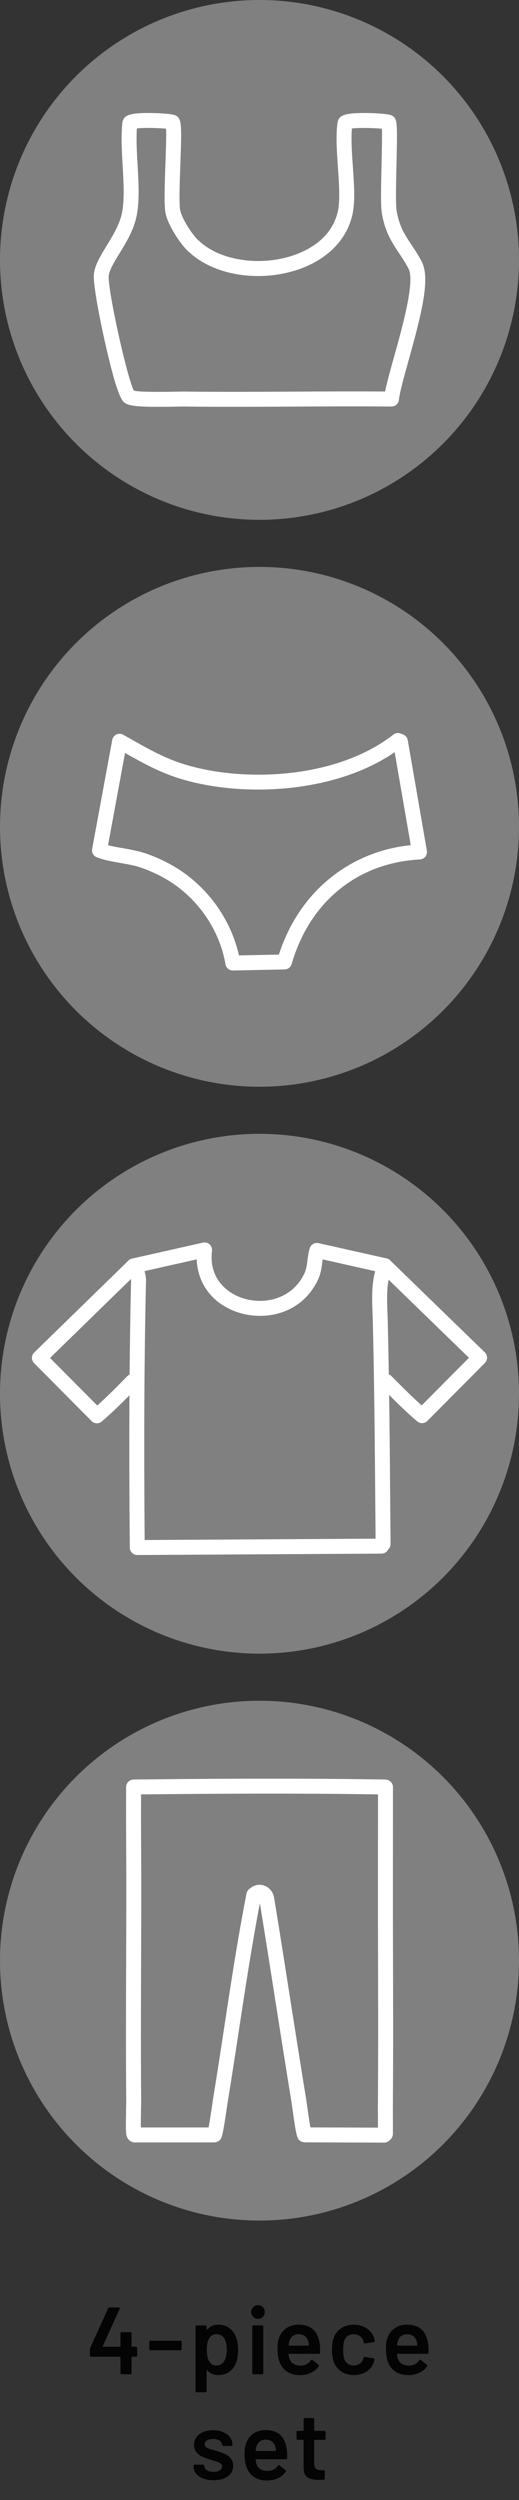
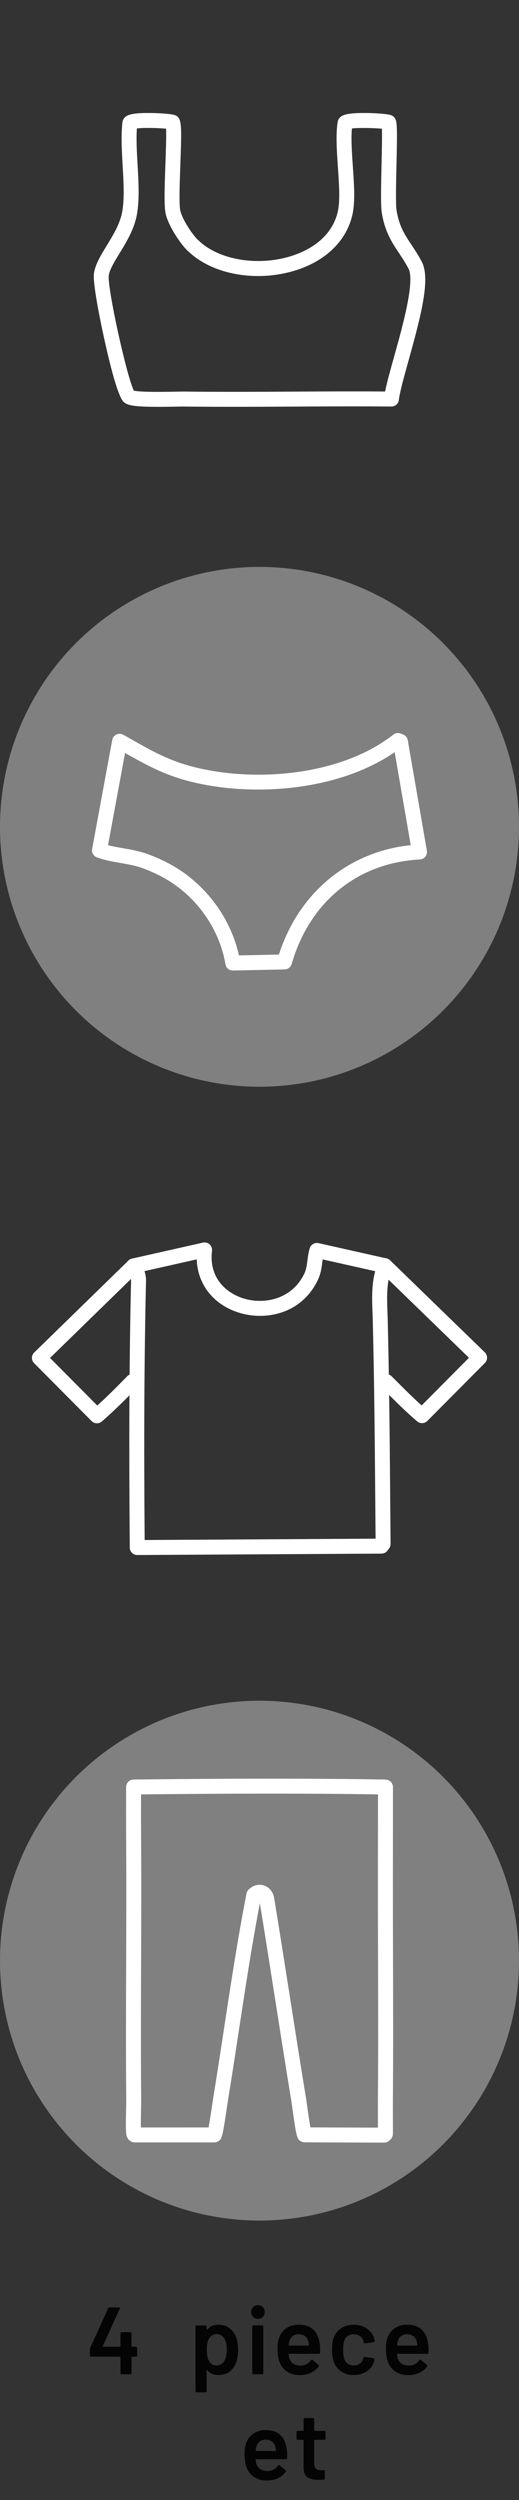
<svg xmlns="http://www.w3.org/2000/svg" id="_レイヤー_1" data-name="レイヤー_1" version="1.1" viewBox="0 0 157.836 759.096">
  <rect x="0" y="0" width="157.836" height="759.096" fill="#333333" stroke="none" />
  <defs>
    <style>
      .st0 {
        fill: #fff;
      }

      .st1 {
        fill: none;
        stroke: #fff;
        stroke-linecap: round;
        stroke-linejoin: round;
        stroke-width: 4.545px;
      }

      .st2 {
        fill: gray;
      }

      .st3 {
        fill: #040404;
      }
    </style>
  </defs>
  <g>
-     <circle class="st2" cx="78.918" cy="78.918" r="78.918" />
    <path class="st0" d="M48.1,123.526c-7.511 0-9.476-.466-10.538-1.529-1.382-1.384-3.341-7.76-5.824-18.949-.612-2.756-3.639-16.678-3.16-20.061.381-2.696,2.078-5.469,3.874-8.404,1.891-3.09,4.034-6.593,4.7-10.198.729-3.941.433-9.11.148-14.109-.257-4.497-.523-9.148-.069-13.137.023-.205.074-.405.151-.595.609-1.506,2.035-2.276,8.076-2.239,2.256.01,6.156.186,7.651.628.542.161,1.004.517,1.297 1.0.813,1.339.809,4.021.442,14.015-.199,5.433-.448,12.196-.012,14.047.591,2.51,3.416,6.934,5.353,8.865.15.111.271.207.383.313,6.094,5.76,17.79,7.71,27.81,4.631,4.547-1.396,12.461-5.03,14.372-13.675.712-3.217.357-8.344.014-13.302-.337-4.886-.686-9.938-.083-13.782.027-.169.072-.335.136-.494.607-1.51,2.031-2.27,8.204-2.245,2.304.01,6.28.185,7.79.625.55.16,1.019.522,1.313,1.013.649,1.082.707,2.922.449,14.066-.124,5.368-.279,12.048.021,13.878l.03.208c.834,4.721,2.458,7.161,4.513,10.25,1.017,1.529,2.069,3.109,3.115,5.099,2.656,5.057.018,15.618-4,29.986-1.363,4.873-2.65,9.476-2.963,12.012-.141,1.14-1.109,1.994-2.255,1.994h-.021c-9.947-.094-20.073-.037-29.863.017-10.806.058-21.979.12-32.975-.017-.556-.008-1.523.012-2.717.034-2.046.038-3.821.058-5.361.058ZM40.708,118.606c2.104.515,9.707.374,12.668.318,1.256-.023,2.271-.041,2.858-.034,10.956.137,22.108.075,32.893.017,9.173-.051,18.638-.102,27.99-.033.558-2.793,1.597-6.506,2.761-10.668,2.539-9.079,6.375-22.799,4.353-26.648-.937-1.783-1.922-3.264-2.875-4.696-2.162-3.25-4.204-6.319-5.199-11.927-.015-.083-.027-.173-.039-.264-.348-2.141-.26-7.235-.085-14.768.086-3.698.197-8.49.114-10.82-2.448-.237-7.052-.34-9.126-.071-.291,3.223-.001,7.422.281,11.499.382,5.523.742,10.74-.11,14.597-1.76,7.958-8.129,14.169-17.476,17.039-11.643,3.575-24.876,1.262-32.213-5.623-.171-.126-.308-.236-.432-.358-2.477-2.425-5.851-7.701-6.659-11.131-.536-2.276-.39-7.518-.106-15.255.135-3.668.31-8.446.198-10.699-2.362-.246-6.811-.35-8.879-.081-.227,3.335-.004,7.233.212,11.017.301,5.267.612,10.715-.216,15.194-.82,4.432-3.196,8.316-5.293,11.743-1.543,2.523-3.001,4.905-3.251,6.669-.509,3.601,5.476,30.818,7.631,34.984ZM57.449,76.473c.001.001.002.001.003.003-.001-.001-.002-.002-.003-.003Z" />
  </g>
  <g>
    <circle class="st2" cx="78.918" cy="251.046" r="78.918" />
    <path class="st0" d="M70.806,294.672c-1.106,0-2.055-.799-2.24-1.894-1.501-8.9-6.596-17.318-13.98-23.097-3.178-2.487-6.977-4.54-11.292-6.103-2.104-.762-4.452-1.171-6.723-1.567-2.397-.418-4.877-.85-7.124-1.705-1.026-.39-1.626-1.458-1.427-2.537l6.118-33.109c.134-.721.606-1.334,1.27-1.645.664-.312,1.437-.283,2.077.076.764.429,1.515.854,2.256,1.274,5.791,3.279,10.792,6.11,17.227,7.972,18.395,5.324,45.824,3.842,62.659-9.29.629-.491,1.47-.616,2.215-.328l.741.286c.745.287,1.285.945,1.421,1.732l5.814,33.561c.111.64-.058,1.297-.463,1.806-.405.508-1.009.818-1.658.852-18.959.988-33.54,12.856-39.001,31.746-.276.955-1.141,1.62-2.136,1.641l-15.708.328c-.016 0-.032 0-.048 0ZM32.854,256.625c1.397.368,2.917.634,4.498.909,2.464.429,5.011.874,7.49,1.771,4.767,1.726,8.988,4.013,12.545,6.797,7.73,6.05,13.223,14.706,15.282,23.986l12.152-.254c6.049-18.783,21.155-31.269,40.093-33.219l-4.89-28.229c-18.141,12.442-45.661,13.717-64.32,8.318-6.736-1.949-12.081-4.919-17.676-8.085l-5.175,28.007Z" />
  </g>
  <g>
-     <circle class="st2" cx="78.918" cy="423.174" r="78.918" />
    <g>
      <path class="st0" d="M79.062,399.531c-2.103,0-4.161-.305-6.056-.863-7.98-2.354-12.906-8.578-13.184-16.294l-18.67,4.202c-1.223.276-2.44-.493-2.716-1.718-.276-1.224.494-2.44,1.718-2.715l21.563-4.852c.721-.16,1.476.037,2.023.532.548.496.82,1.226.731,1.959-1.008,8.278,4.412,12.933,9.82,14.528,6.134,1.807,14.452.22,18.225-7.541.632-1.301.794-2.579.982-4.057.146-1.164.299-2.366.688-3.689.337-1.149,1.51-1.834,2.677-1.576l20.695,4.642c1.224.277,1.992,1.493,1.715,2.718s-1.498,1.992-2.718,1.715l-18.431-4.133c-.041.294-.078.592-.117.894-.207,1.641-.442,3.5-1.402,5.475-3.75,7.711-10.869,10.776-17.543,10.776Z" />
      <path class="st0" d="M29.476,432.152c-.585,0-1.169-.225-1.612-.67l-17.489-17.594c-.428-.431-.666-1.014-.661-1.621s.252-1.186.687-1.609l28.673-27.935c.903-.872,2.342-.848,3.213.055.872.902.848,2.341-.054,3.213l-.133.129-26.883,26.191,14.364,14.449c3.252-2.925,6.343-6.077,9.116-8.903.879-.896,2.317-.911,3.213-.031.896.879.91,2.317.031,3.213-3.283,3.347-7.004,7.141-10.982,10.562-.428.368-.955.55-1.481.55Z" />
      <path class="st0" d="M116.505,471.062c-1.246,0-2.261-1.005-2.272-2.253l-.083-10.223c-.15-18.821-.305-38.282-.775-57.406-.021-.829-.053-1.666-.084-2.507-.191-5.046-.389-10.263,1.667-15.238.479-1.16,1.809-1.712,2.968-1.232,1.16.479,1.712,1.808,1.232,2.968-1.677,4.059-1.498,8.772-1.325,13.33.033.861.065,1.718.086,2.568.471,19.161.626,38.641.776,57.481l.084,10.221c.01,1.255-.998,2.28-2.253,2.292h-.02Z" />
      <path class="st0" d="M41.738,472.144c-1.246,0-2.261-1.005-2.272-2.253-.274-32.522-.151-57.589.4-81.275-.001-.675-.448-2.099-1.046-2.914-.742-1.012-.523-2.434.489-3.176,1.012-.741,2.434-.523,3.176.49,1.133,1.545,1.924,3.87,1.924,5.654-.537,23.136-.667,47.542-.418,78.918l72.017-.415h.013c1.249,0,2.265,1.009,2.272,2.259.007,1.255-1.005,2.278-2.259,2.286l-74.284.428h-.013Z" />
      <path class="st0" d="M128.349,432.106c-.518,0-1.038-.176-1.462-.533-3.268-2.75-6.313-5.796-9.257-8.741-.59-.59-1.181-1.181-1.772-1.768-.891-.884-.895-2.323-.01-3.213.885-.89,2.324-.895,3.213-.01.595.59,1.189,1.184,1.783,1.778,2.387,2.388,4.842,4.844,7.39,7.109l14.382-14.468-27.138-26.324c-.902-.872-.927-2.311-.055-3.213.873-.904,2.312-.926,3.213-.055l.133.129,28.662,27.802c.436.423.684,1.003.69,1.61.005.607-.232,1.192-.661,1.623l-17.499,17.603c-.442.445-1.027.67-1.613.67Z" />
-       <path class="st1" d="M114.555,469.51" />
      <path class="st1" d="M42.788,469.517" />
    </g>
  </g>
  <g>
    <circle class="st2" cx="78.918" cy="595.302" r="78.918" />
    <path class="st0" d="M116.826,650.558h-.008l-24.159-.087c-.379-.001-.752-.098-1.084-.28-1.232-.675-1.411-1.063-2.712-10.427-.11-.791-.194-1.397-.238-1.667-1.668-10.172-3.293-20.522-4.864-30.53-1.53-9.743-3.11-19.808-4.73-29.711-2.451,12.811-4.455,25.968-6.397,38.714-1.076,7.063-2.189,14.367-3.365,21.528-.04.24-.114.751-.212,1.421-1.45,9.95-1.661,10.064-2.832,10.698-.332.18-.703.274-1.081.274l-24.078.009h-.001c-.06,0-.121-.002-.181-.007-.632-.05-1.774-.351-2.308-1.795-.304-.783-.359-1.872-.223-8.618.023-1.127.042-2.054.038-2.482-.128-13.921-.077-28.075-.028-41.761.03-8.204.06-16.688.051-25.027-.003-3.175-.02-6.35-.037-9.526-.018-3.327-.035-6.654-.037-9.981-.001-1.453.004-2.905.009-4.358.005-1.447.009-2.894.009-4.34-.001-1.129.827-2.087,1.943-2.25.432-.063.819-.063,1.13-.058h.225c15.623-.167,33.251-.311,51.484-.229,7.617.033,15.338.104,23.064.229h.231c.311-.001.702-.005,1.149.07.195.03.381.085.556.162.334.145.623.367.847.64.193.235.34.51.428.81.063.215.094.441.09.673l-.001,8.63c-.001,4.072-.007,8.144-.011,12.215l-.008,7.123c-.007,8.137.014,16.276.036,24.415.037,13.941.075,28.356-.038,42.535-.014,1.795-.008,3.591-.001,5.387.006,1.653.012,3.307.002,4.96-.004.597-.242,1.168-.663,1.59l-.381.382c-.426.428-1.005.669-1.61.669ZM42.886,647.321h0ZM94.393,645.932l20.546.074c0-1.011-.004-2.023-.007-3.034-.007-1.813-.013-3.626.001-5.438.112-14.156.075-28.558.038-42.487-.021-8.145-.042-16.289-.036-24.432l.008-7.123c.004-4.071.01-8.141.011-12.212l.001-6.457c-25.089-.386-50.103-.224-71.512,0-.027,0-.047-.001-.08.001-.009.001-.025,0-.037.001-.105,0-.192.001-.289.003-.046,0-.092.001-.138.001-.002.71-.004,1.421-.006,2.131-.005,1.447-.01,2.894-.009,4.34.002,3.32.02,6.64.037,9.96.017,3.181.034,6.364.037,9.545.009,8.35-.022,16.839-.051,25.048-.049,13.673-.1,27.811.028,41.704.004.45-.015,1.428-.039,2.616-.03,1.485-.083,4.125-.067,5.783l20.602-.007c.389-2.02.921-5.669,1.127-7.083.103-.709.182-1.249.224-1.502,1.172-7.134,2.282-14.426,3.357-21.476,2.053-13.477,4.176-27.413,6.828-40.963.085-.432.293-.83.599-1.145,1.3-1.341,3.055-1.831,4.696-1.303,1.646.527,2.843,2.011,3.124,3.872,1.664,10.148,3.289,20.502,4.862,30.516,1.57,10.001,3.194,20.343,4.86,30.501.047.287.137.934.254,1.775.208,1.493.678,4.872,1.031,6.795Z" />
  </g>
  <g>
    <path class="st3" d="M41.614,712.639c.068.068.102.15.102.247v2.32c0,.097-.034.179-.102.246-.068.068-.15.102-.246.102h-1.218c-.097,0-.145.049-.145.145v4.844c0,.097-.034.179-.102.246-.068.068-.15.102-.247.102h-2.668c-.097,0-.179-.033-.246-.102-.068-.067-.102-.149-.102-.246v-4.844c0-.096-.049-.145-.145-.145h-8.816c-.097,0-.179-.033-.247-.102-.068-.067-.102-.149-.102-.246v-1.856c0-.116.029-.261.087-.435l5.481-12.064c.077-.174.212-.261.406-.261h2.842c.135,0,.227.034.275.102s.043.169-.014.305l-5.162,11.367c-.02.039-.02.078,0,.116.019.039.048.059.087.059h5.162c.096,0,.145-.049.145-.146v-3.944c0-.096.033-.178.102-.246.067-.067.149-.102.246-.102h2.668c.097,0,.179.034.247.102.068.068.102.15.102.246v3.944c0,.097.048.146.145.146h1.218c.096,0,.178.033.246.101Z" />
-     <path class="st3" d="M45.505,713.509c-.068-.067-.101-.149-.101-.246v-2.204c0-.097.033-.179.101-.246s.15-.102.247-.102h9.135c.096,0,.178.034.247.102.067.067.101.149.101.246v2.204c0,.097-.034.179-.101.246-.068.068-.15.102-.247.102h-9.135c-.097,0-.179-.033-.247-.102Z" />
    <path class="st3" d="M72.4,713.523c0,1.373-.165,2.552-.493,3.538-.425,1.276-1.107,2.272-2.044,2.987-.938.715-2.122,1.073-3.552,1.073-1.373,0-2.475-.493-3.306-1.479-.039-.038-.078-.048-.116-.029-.039.02-.058.059-.058.116v6.293c0,.097-.034.179-.102.247-.068.067-.15.102-.247.102h-2.668c-.097,0-.179-.034-.247-.102-.068-.068-.102-.15-.102-.247v-19.604c0-.097.034-.179.102-.247.067-.067.149-.102.247-.102h2.668c.097,0,.179.034.247.102.067.068.102.15.102.247v.87c0,.058.019.097.058.115.038.02.077,0,.116-.058.851-1.005,1.962-1.508,3.335-1.508,1.373,0,2.533.357,3.48,1.073.947.715,1.634,1.711,2.059,2.986.348.986.522,2.194.522,3.625ZM68.978,713.466c0-1.411-.232-2.523-.696-3.335-.542-.947-1.363-1.421-2.465-1.421-1.005,0-1.759.464-2.262,1.392-.445.754-.667,1.876-.667,3.364,0,1.527.241,2.688.725,3.479.502.852,1.228,1.276,2.175,1.276,1.024,0,1.798-.406,2.32-1.218.58-.89.87-2.068.87-3.538Z" />
    <path class="st3" d="M76.976,703.461c-.387-.387-.58-.88-.58-1.479,0-.599.193-1.092.58-1.479s.879-.58,1.479-.58c.599,0,1.092.193,1.479.58s.58.88.58,1.479c0,.6-.193,1.093-.58,1.479s-.88.58-1.479.58c-.6,0-1.092-.193-1.479-.58ZM76.817,720.788c-.068-.067-.102-.149-.102-.246v-14.152c0-.097.033-.179.102-.246.067-.068.149-.102.246-.102h2.668c.097,0,.179.033.247.102.068.067.102.149.102.246v14.152c0,.097-.034.179-.102.246-.068.068-.15.102-.247.102h-2.668c-.097,0-.179-.033-.246-.102Z" />
    <path class="st3" d="M97.361,713.436l-.029.899c0,.231-.116.348-.348.348h-9.077c-.097,0-.145.049-.145.146.058.638.145,1.072.261,1.305.464,1.392,1.595,2.098,3.393,2.117,1.315,0,2.359-.541,3.132-1.624.077-.116.174-.174.29-.174.077,0,.145.028.203.087l1.798,1.479c.174.136.203.29.087.464-.6.852-1.397,1.508-2.393,1.973-.996.464-2.103.695-3.32.695-1.508,0-2.789-.338-3.843-1.015s-1.822-1.624-2.305-2.842c-.445-1.044-.667-2.494-.667-4.351,0-1.121.116-2.029.348-2.726.387-1.354,1.117-2.422,2.189-3.205,1.073-.782,2.364-1.174,3.872-1.174,3.809,0,5.955,1.991,6.438,5.974.077.483.116,1.025.116,1.624ZM89.023,709.275c-.474.357-.808.855-1,1.493-.116.329-.194.754-.232,1.276-.039.097,0,.145.116.145h5.887c.096,0,.145-.048.145-.145-.039-.483-.097-.851-.174-1.103-.174-.695-.518-1.236-1.029-1.624-.513-.386-1.156-.58-1.929-.58-.715,0-1.31.18-1.783.537Z" />
    <path class="st3" d="M103.697,719.976c-1.083-.764-1.837-1.793-2.262-3.089-.31-.87-.464-2.03-.464-3.48,0-1.392.154-2.532.464-3.422.406-1.275,1.155-2.286,2.248-3.03,1.092-.744,2.382-1.116,3.872-1.116,1.508,0,2.822.377,3.944,1.131,1.121.754,1.866,1.701,2.233,2.842.097.31.164.619.203.928v.059c0,.193-.106.31-.319.348l-2.61.377h-.058c-.174,0-.29-.097-.348-.29,0-.097-.01-.174-.029-.231-.039-.155-.078-.29-.116-.406-.174-.541-.522-.986-1.044-1.334s-1.141-.522-1.856-.522c-.735,0-1.358.188-1.871.565-.513.377-.855.895-1.029,1.552-.194.619-.29,1.479-.29,2.581,0,1.063.087,1.924.261,2.581.193.677.541,1.214,1.044,1.609.502.396,1.131.595,1.885.595.734,0,1.368-.188,1.899-.565s.875-.885,1.029-1.522c.019-.039.029-.087.029-.146.019-.019.029-.048.029-.087.058-.231.193-.328.406-.29l2.61.406c.097.02.179.063.247.131.067.067.091.159.072.275-.058.31-.106.532-.145.667-.367,1.237-1.112,2.219-2.233,2.943-1.122.725-2.436,1.088-3.944,1.088-1.489,0-2.774-.382-3.857-1.146Z" />
    <path class="st3" d="M130.331,713.436l-.029.899c0,.231-.116.348-.348.348h-9.077c-.097,0-.145.049-.145.146.058.638.145,1.072.261,1.305.464,1.392,1.595,2.098,3.393,2.117,1.315,0,2.359-.541,3.132-1.624.077-.116.174-.174.29-.174.077,0,.145.028.203.087l1.798,1.479c.174.136.203.29.087.464-.6.852-1.397,1.508-2.393,1.973-.996.464-2.103.695-3.32.695-1.508,0-2.789-.338-3.843-1.015s-1.822-1.624-2.305-2.842c-.445-1.044-.667-2.494-.667-4.351,0-1.121.116-2.029.348-2.726.387-1.354,1.117-2.422,2.189-3.205,1.073-.782,2.364-1.174,3.872-1.174,3.809,0,5.955,1.991,6.438,5.974.077.483.116,1.025.116,1.624ZM121.993,709.275c-.474.357-.808.855-1,1.493-.116.329-.194.754-.232,1.276-.039.097,0,.145.116.145h5.887c.096,0,.145-.048.145-.145-.039-.483-.097-.851-.174-1.103-.174-.695-.518-1.236-1.029-1.624-.513-.386-1.156-.58-1.929-.58-.715,0-1.31.18-1.783.537Z" />
-     <path class="st3" d="M61.75,752.527c-.918-.357-1.629-.851-2.131-1.479-.503-.628-.754-1.329-.754-2.103v-.261c0-.097.034-.179.102-.246s.15-.102.247-.102h2.552c.096,0,.178.034.246.102s.102.149.102.246v.058c0,.484.266.904.798,1.262.531.358,1.203.537,2.015.537.773,0,1.402-.16,1.885-.479.483-.319.725-.721.725-1.204,0-.444-.199-.777-.595-1-.396-.223-1.04-.459-1.928-.711l-1.102-.348c-.986-.29-1.818-.6-2.494-.928-.677-.329-1.247-.778-1.711-1.349s-.696-1.301-.696-2.189c0-1.354.532-2.432,1.595-3.233,1.063-.803,2.465-1.204,4.205-1.204,1.179,0,2.213.188,3.103.565.889.377,1.575.899,2.059,1.566.483.667.725,1.426.725,2.276,0,.097-.034.179-.101.246-.068.068-.15.102-.247.102h-2.465c-.097,0-.179-.033-.246-.102-.068-.067-.102-.149-.102-.246,0-.503-.247-.923-.74-1.262-.493-.338-1.165-.507-2.016-.507-.754,0-1.368.14-1.841.42-.474.28-.71.672-.71,1.175,0,.464.227.816.682,1.059.454.241,1.213.507,2.276.797l.638.175c1.024.309,1.885.623,2.581.942.696.318,1.286.764,1.769,1.334s.725,1.31.725,2.218c0,1.373-.542,2.451-1.624,3.233-1.083.783-2.523,1.175-4.321,1.175-1.218,0-2.287-.179-3.205-.536Z" />
    <path class="st3" d="M87.34,745.436l-.029.899c0,.231-.116.348-.348.348h-9.077c-.097,0-.145.049-.145.146.058.638.145,1.072.261,1.305.464,1.392,1.595,2.098,3.393,2.117,1.315,0,2.359-.541,3.132-1.624.077-.116.174-.174.29-.174.077,0,.145.028.203.087l1.798,1.479c.174.136.203.29.087.464-.6.852-1.397,1.508-2.393,1.973-.996.464-2.103.695-3.32.695-1.508,0-2.789-.338-3.843-1.015s-1.822-1.624-2.305-2.842c-.445-1.044-.667-2.494-.667-4.351,0-1.121.116-2.029.348-2.726.387-1.354,1.117-2.422,2.189-3.205,1.073-.782,2.364-1.174,3.872-1.174,3.809,0,5.955,1.991,6.438,5.974.077.483.116,1.025.116,1.624ZM79.002,741.275c-.474.357-.808.855-1,1.493-.116.329-.194.754-.232,1.276-.039.097,0,.145.116.145h5.887c.096,0,.145-.048.145-.145-.039-.483-.097-.851-.174-1.103-.174-.695-.518-1.236-1.029-1.624-.513-.386-1.156-.58-1.929-.58-.715,0-1.31.18-1.783.537Z" />
    <path class="st3" d="M98.899,740.695c-.068.067-.15.102-.247.102h-2.958c-.097,0-.145.048-.145.145v6.989c0,.735.16,1.267.479,1.595.319.329.827.493,1.522.493h.87c.096,0,.178.034.247.102.067.068.101.15.101.246v2.176c0,.213-.116.338-.348.377l-1.508.028c-1.527,0-2.668-.261-3.422-.782-.754-.522-1.141-1.509-1.16-2.958v-8.266c0-.097-.048-.145-.145-.145h-1.653c-.097,0-.179-.034-.247-.102s-.102-.149-.102-.247v-2.029c0-.097.034-.179.102-.247.068-.067.149-.102.247-.102h1.653c.097,0,.145-.048.145-.145v-3.394c0-.096.034-.178.102-.246.068-.067.149-.102.247-.102h2.523c.097,0,.179.034.247.102.067.068.102.15.102.246v3.394c0,.097.048.145.145.145h2.958c.096,0,.178.034.247.102.067.068.102.15.102.247v2.029c0,.098-.034.18-.102.247Z" />
  </g>
</svg>